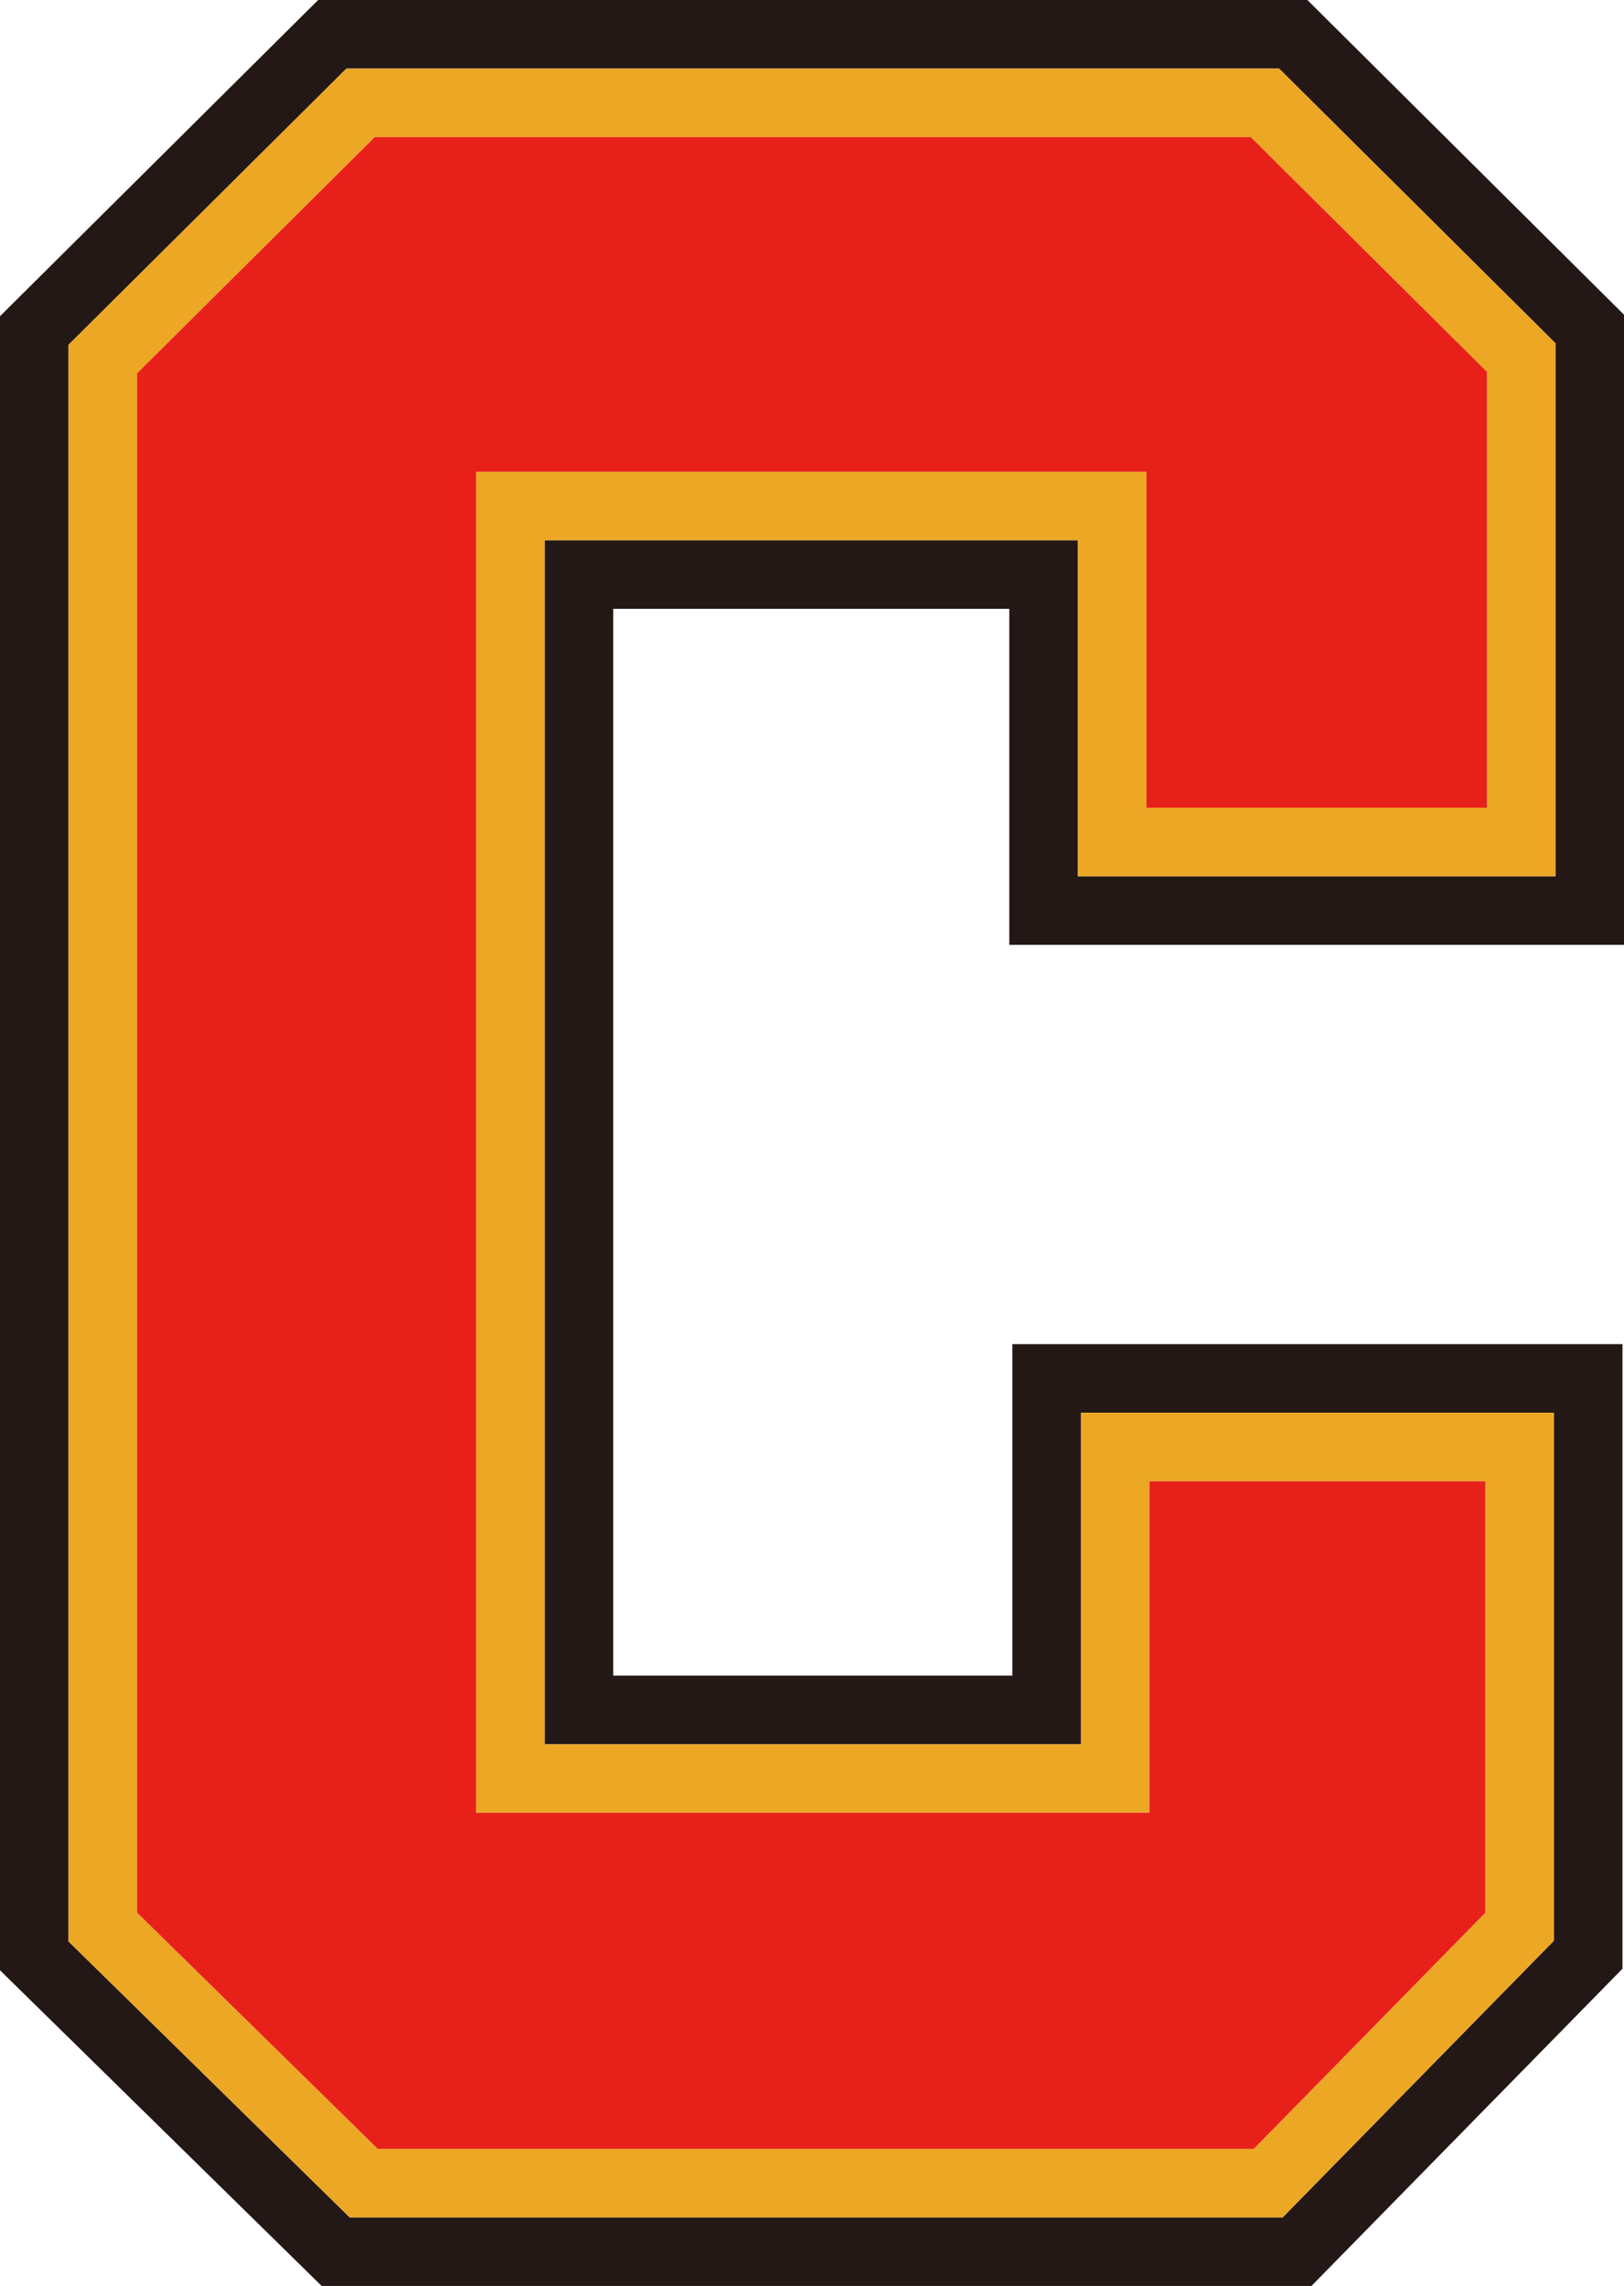
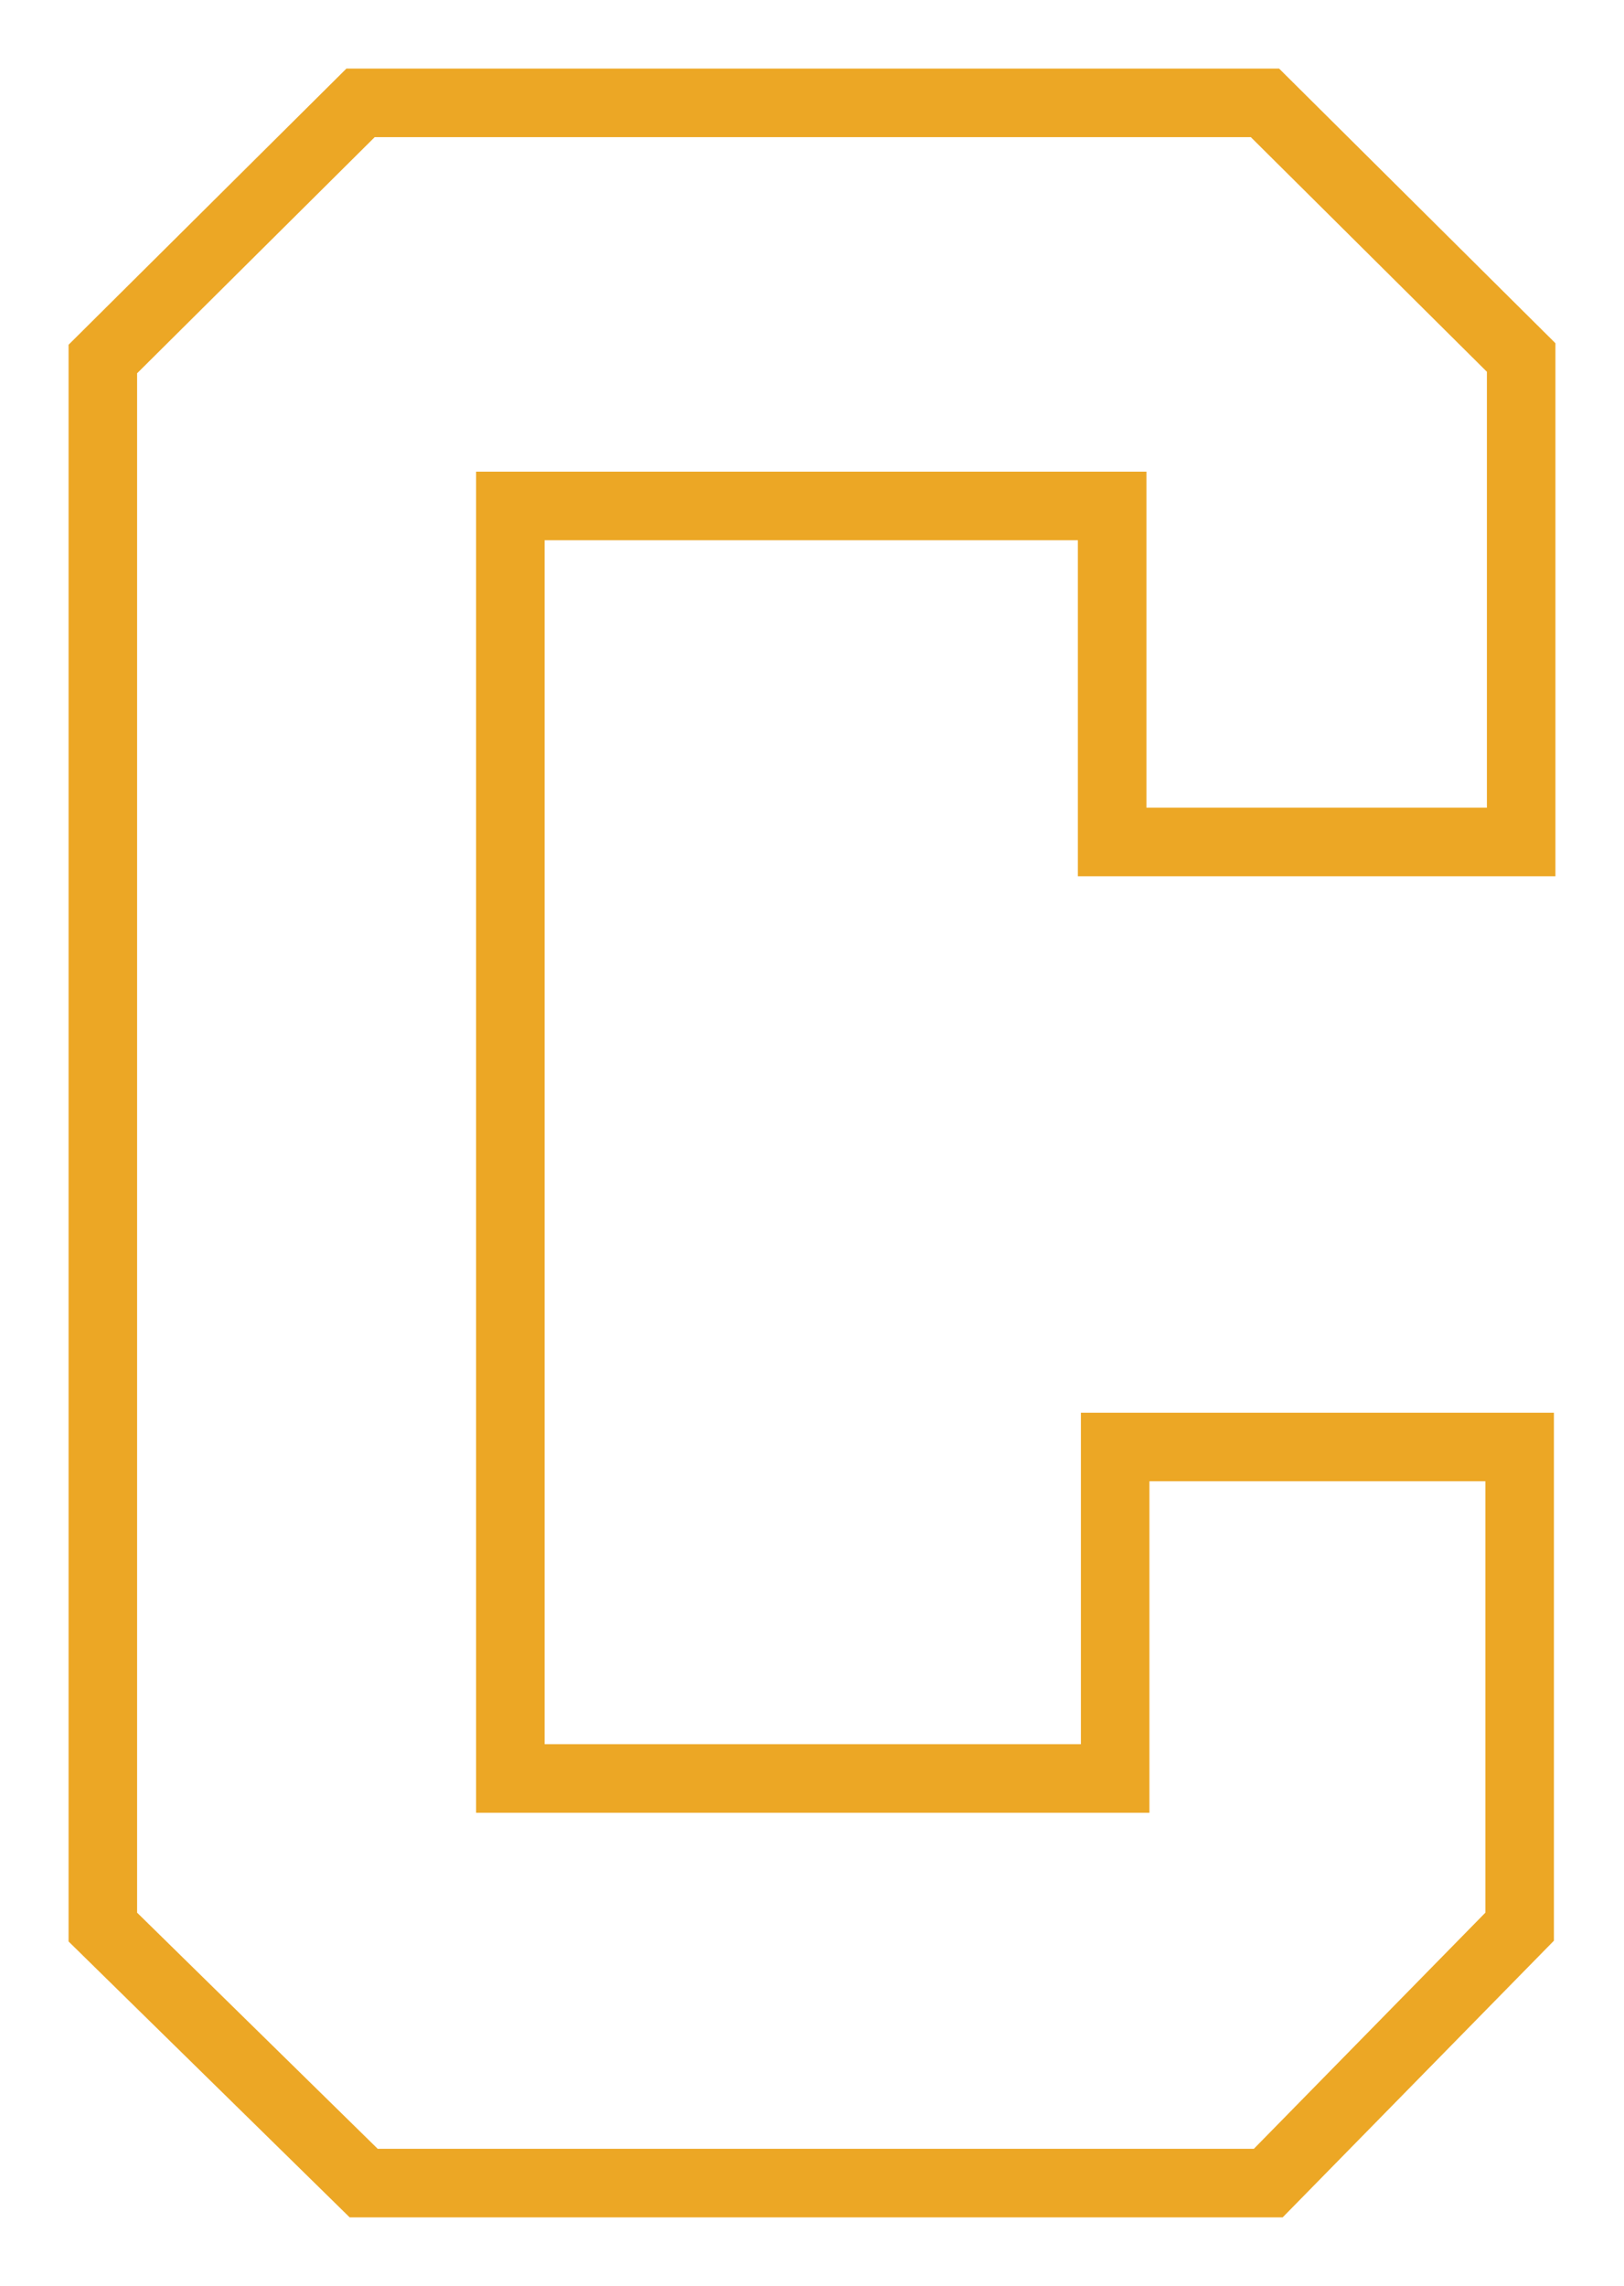
<svg xmlns="http://www.w3.org/2000/svg" version="1.1" id="レイヤー_1" x="0px" y="0px" width="213.192px" height="300px" viewBox="0 0 213.192 300" enable-background="new 0 0 213.192 300" xml:space="preserve">
  <g>
-     <path fill="#231815" d="M213.192,124V41.301L171.626,0H41.766L0,41.499v217.068L42.229,300h129.931l40.834-41.636v-81.968h-80.099   V219.9H80.497v-140h52V124H213.192z M71.497,70.901v158h70.397v-43.504h62.099v69.292L168.38,291H45.906L9,254.789V45.244L45.477,9   h122.438l36.277,36.045V115h-62.695V70.901H71.497z" />
    <path fill="#ECA725" d="M204.192,115V45.045L167.915,9H45.477L9,45.244v209.545L45.906,291H168.38l35.613-36.312v-69.292h-62.099   V228.9H71.497v-158h70V115H204.192z M62.497,61.901v175.998h88.397v-43.503h44.099v56.614L164.601,282H49.584L18,251.011V48.988   L49.188,18h115.016l30.989,30.79V106h-44.695V61.901H62.497z" />
-     <polygon fill="#E7211A" points="18,48.988 18,251.011 49.584,282 164.601,282 194.993,251.011 194.993,194.396 150.895,194.396    150.895,237.899 62.497,237.899 62.497,61.901 150.497,61.901 150.497,106 195.192,106 195.192,48.791 164.203,18 49.188,18  " />
  </g>
</svg>